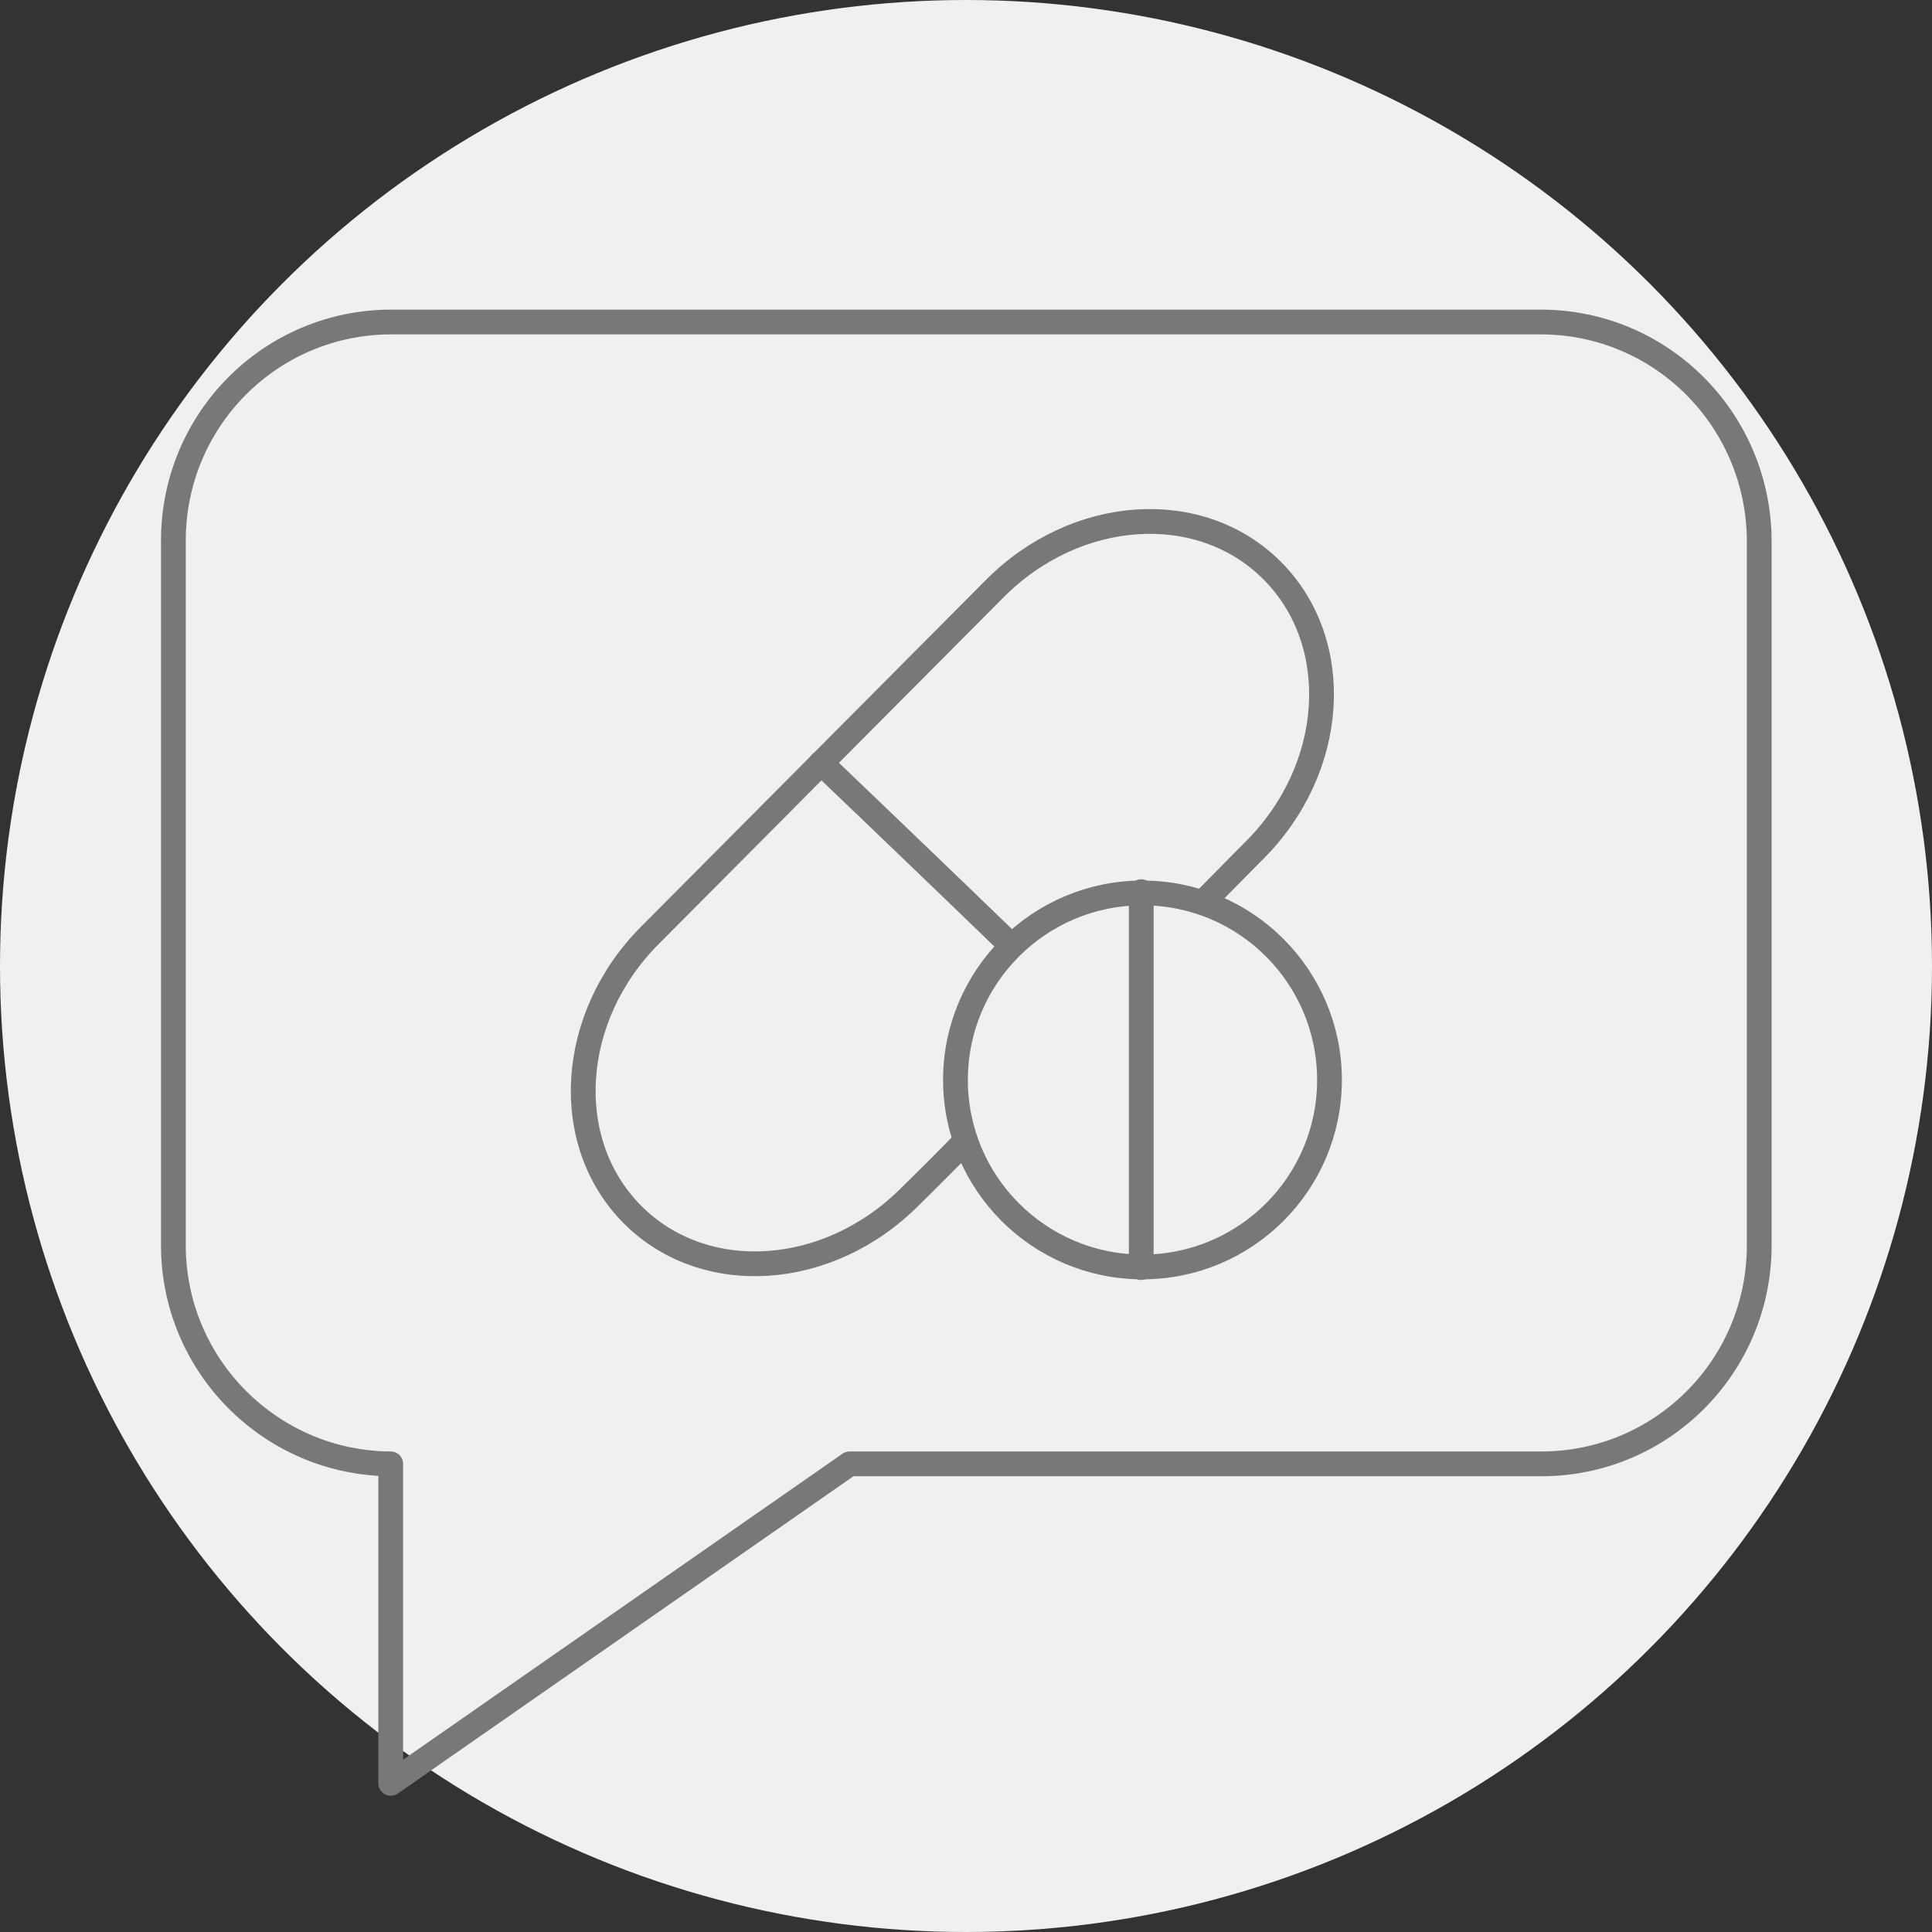
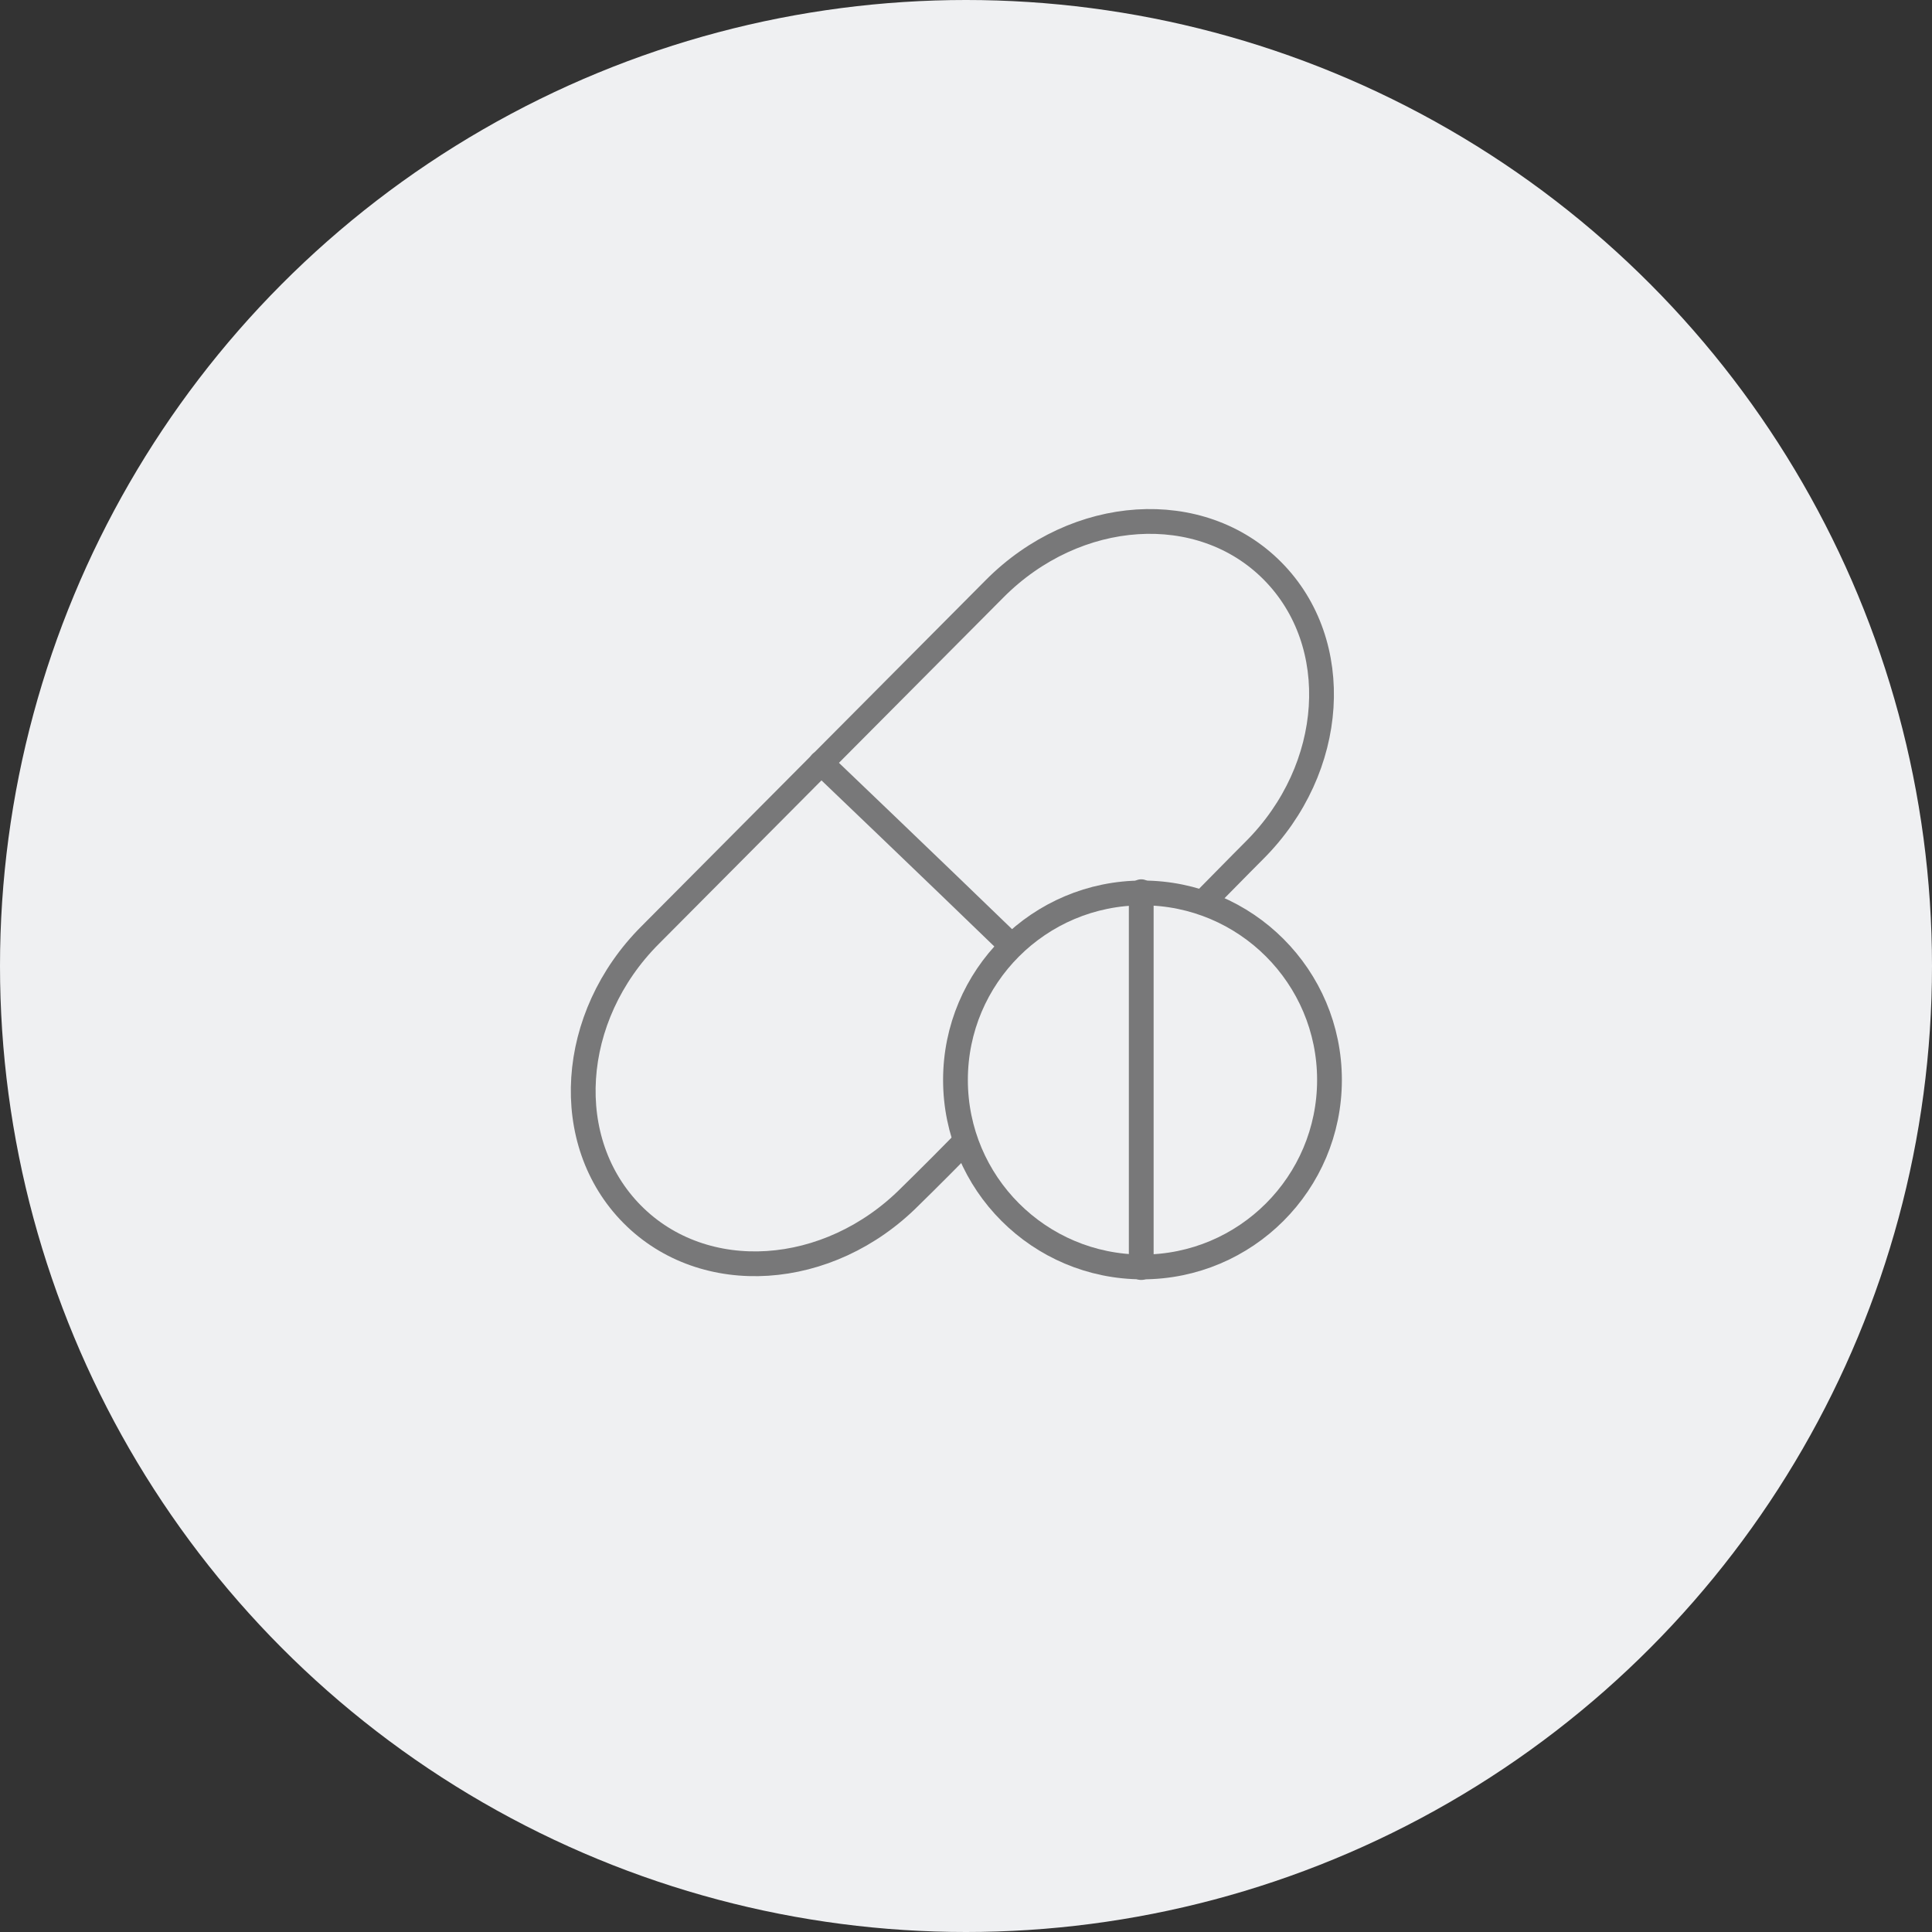
<svg xmlns="http://www.w3.org/2000/svg" version="1.1" id="our_x5F_support" x="0px" y="0px" viewBox="0 0 312 312" style="enable-background:new 0 0 312 312;" xml:space="preserve">
  <rect x="0" y="0" width="312" height="312" fill="#333333" stroke="none" />
  <style type="text/css">
	.st0{fill:#EFF0F2;}
	.st1{fill:none;stroke:#787879;stroke-width:4;stroke-linecap:round;stroke-linejoin:round;}
</style>
  <circle id="Ellipse_1_copy" class="st0" cx="156" cy="156" r="156" />
-   <path class="st1" d="M248.8,52H63.2C43.7,52,28,67.8,28,87.3v113.8c0,19.4,15.7,35.2,35.1,35.3V288l74.1-51.6h111.7  c19.5,0,35.2-15.8,35.2-35.3V87.3C284,67.8,268.3,52,248.8,52z" />
  <path id="Rounded_Rectangle_3" class="st1" d="M155.8,184.4c-5.4,5.5-8.8,8.8-8.8,8.8c-13.2,13.3-33.3,14.6-44.9,2.9  s-10.3-31.9,2.9-45.1l55.6-55.9c13.2-13.3,33.3-14.6,44.9-2.9s10.3,31.9-2.9,45.1c0,0-3,3-8.1,8.2" />
  <path class="st1" d="M132.6,123.2c0,0,18,17.2,30.6,29.4" />
  <circle class="st1" cx="184.5" cy="174.4" r="30.2" />
  <path class="st1" d="M184.3,144v60.7" />
</svg>